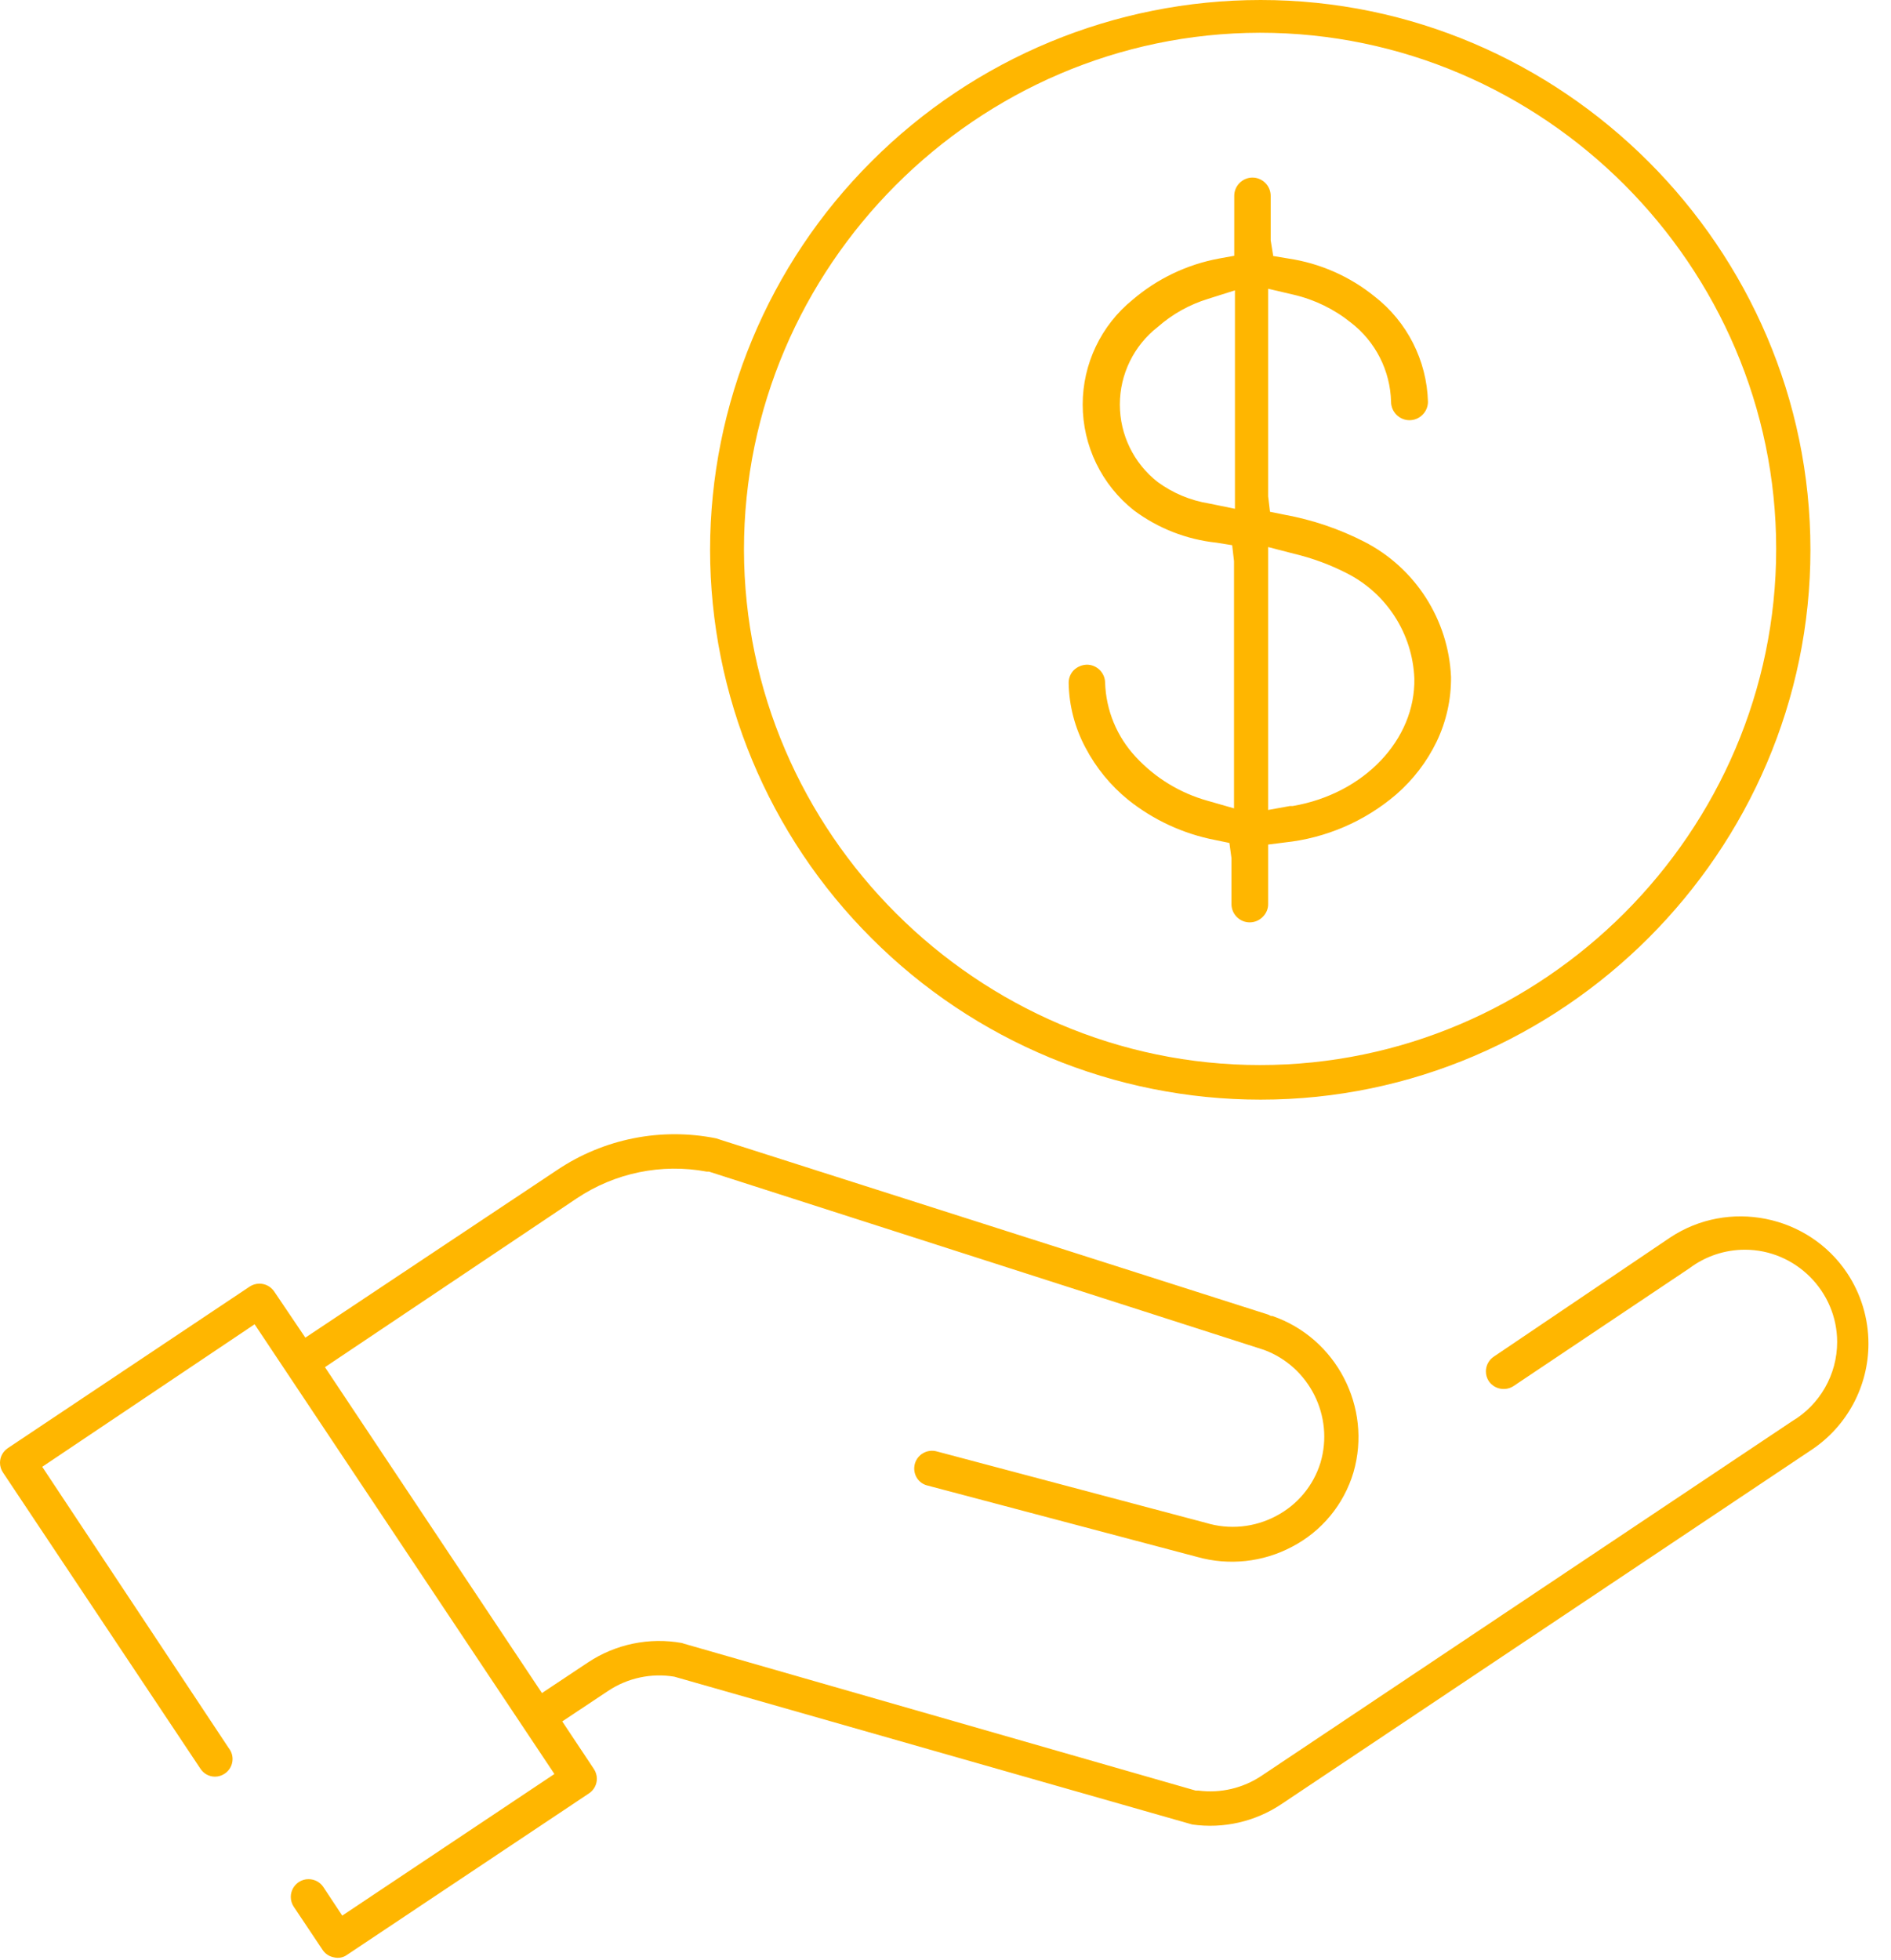
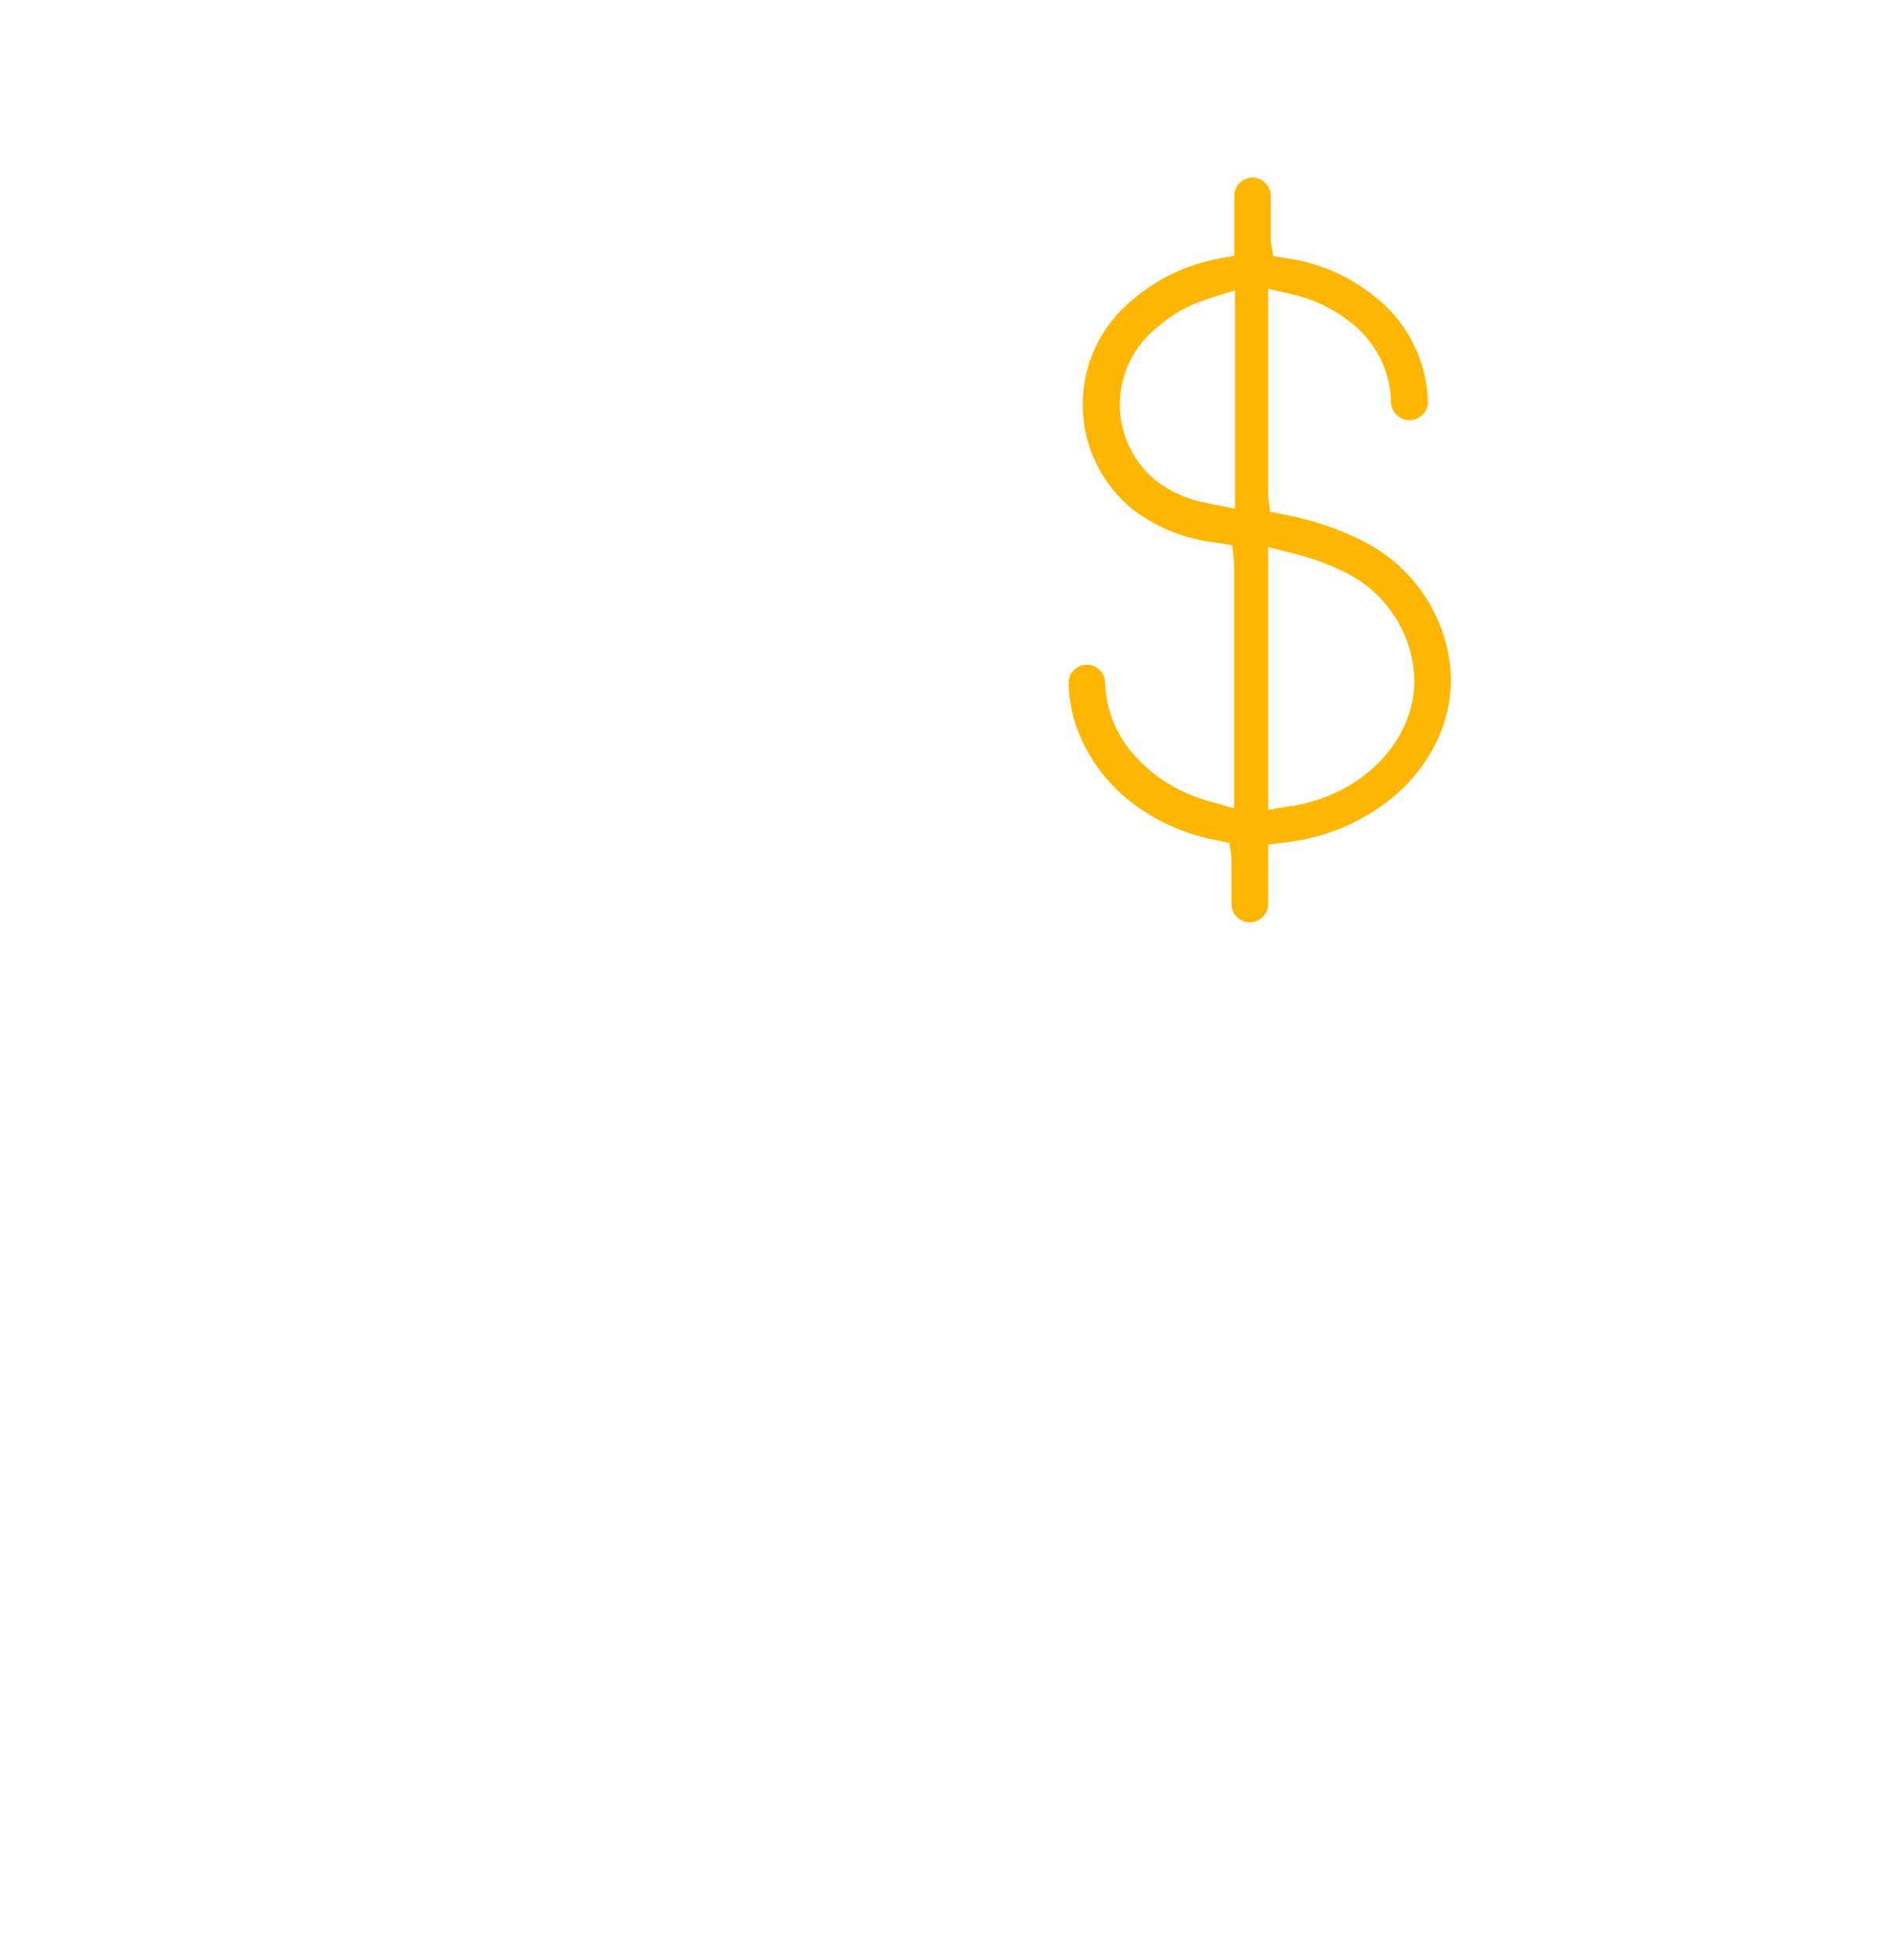
<svg xmlns="http://www.w3.org/2000/svg" width="100%" height="100%" viewBox="0 0 82 85" version="1.1" xml:space="preserve" style="fill-rule:evenodd;clip-rule:evenodd;stroke-linejoin:round;stroke-miterlimit:2;">
  <g transform="matrix(1,0,0,1,-2.079,-1.58)">
-     <path d="M31.65,72.82C30.236,72.565 28.777,72.866 27.58,73.66L25.58,74.99L16.17,60.86L27.09,53.54C28.743,52.434 30.765,52.017 32.72,52.38L32.82,52.38L56.89,60.11C58.856,60.836 59.936,62.99 59.34,65C59.034,65.995 58.342,66.827 57.42,67.31C56.484,67.811 55.386,67.919 54.37,67.61L42.69,64.51C42.284,64.402 41.861,64.645 41.75,65.05C41.691,65.264 41.727,65.494 41.85,65.68C41.953,65.835 42.11,65.946 42.29,65.99L54,69.09C55.372,69.474 56.841,69.317 58.1,68.65C59.391,67.981 60.355,66.814 60.77,65.42C61.587,62.6 60.027,59.595 57.25,58.64L57.19,58.64L57.07,58.58L33.32,51L33.14,50.94C30.75,50.458 28.264,50.952 26.24,52.31L15.32,59.58L13.97,57.58C13.827,57.367 13.587,57.239 13.33,57.239C13.177,57.239 13.027,57.284 12.9,57.37L2.42,64.37C2.207,64.511 2.079,64.749 2.079,65.004C2.079,65.156 2.125,65.304 2.21,65.43L10.77,78.27C10.908,78.485 11.146,78.615 11.401,78.615C11.554,78.615 11.704,78.568 11.83,78.48C12.038,78.339 12.164,78.103 12.164,77.851C12.164,77.68 12.106,77.514 12,77.38L3.91,65.18L13.12,59L26.12,78.5L16.92,84.64L16.1,83.4C15.957,83.187 15.716,83.06 15.46,83.06C15.307,83.058 15.157,83.104 15.03,83.19C14.817,83.333 14.689,83.573 14.689,83.83C14.689,83.983 14.734,84.133 14.82,84.26L16.07,86.13C16.183,86.299 16.36,86.414 16.56,86.45C16.757,86.5 16.966,86.46 17.13,86.34L27.62,79.34C27.833,79.199 27.961,78.961 27.961,78.706C27.961,78.554 27.915,78.406 27.83,78.28L26.46,76.22L28.46,74.89C29.302,74.333 30.324,74.115 31.32,74.28L53.78,80.69C55.131,80.881 56.506,80.568 57.64,79.81L80.64,64.44C82.176,63.415 83.101,61.686 83.101,59.84C83.101,58.747 82.777,57.679 82.17,56.77C80.483,54.251 77.025,53.561 74.5,55.24L66.86,60.4C66.643,60.542 66.512,60.785 66.512,61.044C66.512,61.196 66.556,61.344 66.64,61.47C66.879,61.817 67.358,61.911 67.71,61.68L75.34,56.57C76.033,56.049 76.877,55.767 77.744,55.767C79.939,55.767 81.744,57.572 81.744,59.767C81.744,61.179 80.996,62.491 79.78,63.21L56.78,78.58C55.977,79.116 55.007,79.343 54.05,79.22L53.93,79.22L31.74,72.85L31.65,72.82Z" style="fill:rgb(255,182,0);fill-rule:nonzero;" />
    <path d="M54.44,36.3C53.247,35.967 52.17,35.309 51.33,34.4C50.511,33.524 50.038,32.379 50,31.18C49.995,30.75 49.64,30.4 49.21,30.4C48.997,30.406 48.793,30.491 48.64,30.64C48.492,30.792 48.413,30.998 48.42,31.21C48.44,32.185 48.69,33.141 49.15,34C49.607,34.871 50.237,35.64 51,36.26C52.094,37.135 53.385,37.732 54.76,38L55.39,38.13L55.48,38.79L55.48,40.79C55.483,41.221 55.839,41.574 56.27,41.574C56.49,41.574 56.701,41.482 56.85,41.32C56.997,41.172 57.077,40.969 57.07,40.76L57.07,38.2L57.78,38.11C59.567,37.923 61.255,37.198 62.62,36.03C63.357,35.391 63.956,34.608 64.38,33.73C64.797,32.856 65.01,31.898 65,30.93C64.89,28.446 63.452,26.205 61.24,25.07C60.153,24.514 58.991,24.119 57.79,23.9L57.15,23.77L57.07,23.1L57.07,14.1L58.18,14.36C59.087,14.572 59.935,14.985 60.66,15.57C61.727,16.392 62.367,17.654 62.4,19C62.4,19.439 62.761,19.8 63.2,19.8C63.639,19.8 64,19.439 64,19C63.949,17.208 63.097,15.529 61.68,14.43C60.605,13.561 59.317,12.995 57.95,12.79L57.29,12.68L57.18,12L57.18,10.07C57.18,9.637 56.823,9.28 56.39,9.28C55.957,9.28 55.6,9.637 55.6,10.07L55.6,12.67L54.94,12.79C53.554,13.046 52.26,13.664 51.19,14.58C49.823,15.69 49.028,17.36 49.028,19.121C49.028,20.909 49.848,22.601 51.25,23.71C52.296,24.49 53.533,24.973 54.83,25.11L55.51,25.22L55.59,25.91L55.59,36.63L54.44,36.3ZM57.07,25.3L58.19,25.59C58.981,25.778 59.746,26.06 60.47,26.43C62.206,27.304 63.334,29.058 63.41,31C63.46,33.64 61.24,36 58.13,36.53L58.01,36.53L57.07,36.7L57.07,25.3ZM54.5,23.41C53.697,23.279 52.936,22.961 52.28,22.48C51.245,21.673 50.639,20.432 50.639,19.12C50.639,17.808 51.245,16.567 52.28,15.76C52.912,15.203 53.655,14.787 54.46,14.54L55.63,14.17L55.63,23.64L54.5,23.41Z" style="fill:rgb(255,182,0);fill-rule:nonzero;" />
-     <path d="M39.87,42.26C44.341,46.74 50.416,49.26 56.745,49.26C69.823,49.26 80.585,38.498 80.585,25.42C80.585,12.342 69.823,1.58 56.745,1.58C50.416,1.58 44.341,4.1 39.87,8.58C35.396,13.04 32.876,19.103 32.87,25.42C32.876,31.737 35.396,37.8 39.87,42.26ZM56.71,3L56.72,3C68.997,3 79.1,13.103 79.1,25.38C79.1,37.657 68.997,47.76 56.72,47.76C44.458,47.76 34.362,37.682 34.34,25.42C34.334,13.138 44.428,3.022 56.71,3Z" style="fill:rgb(255,182,0);fill-rule:nonzero;" />
  </g>
</svg>